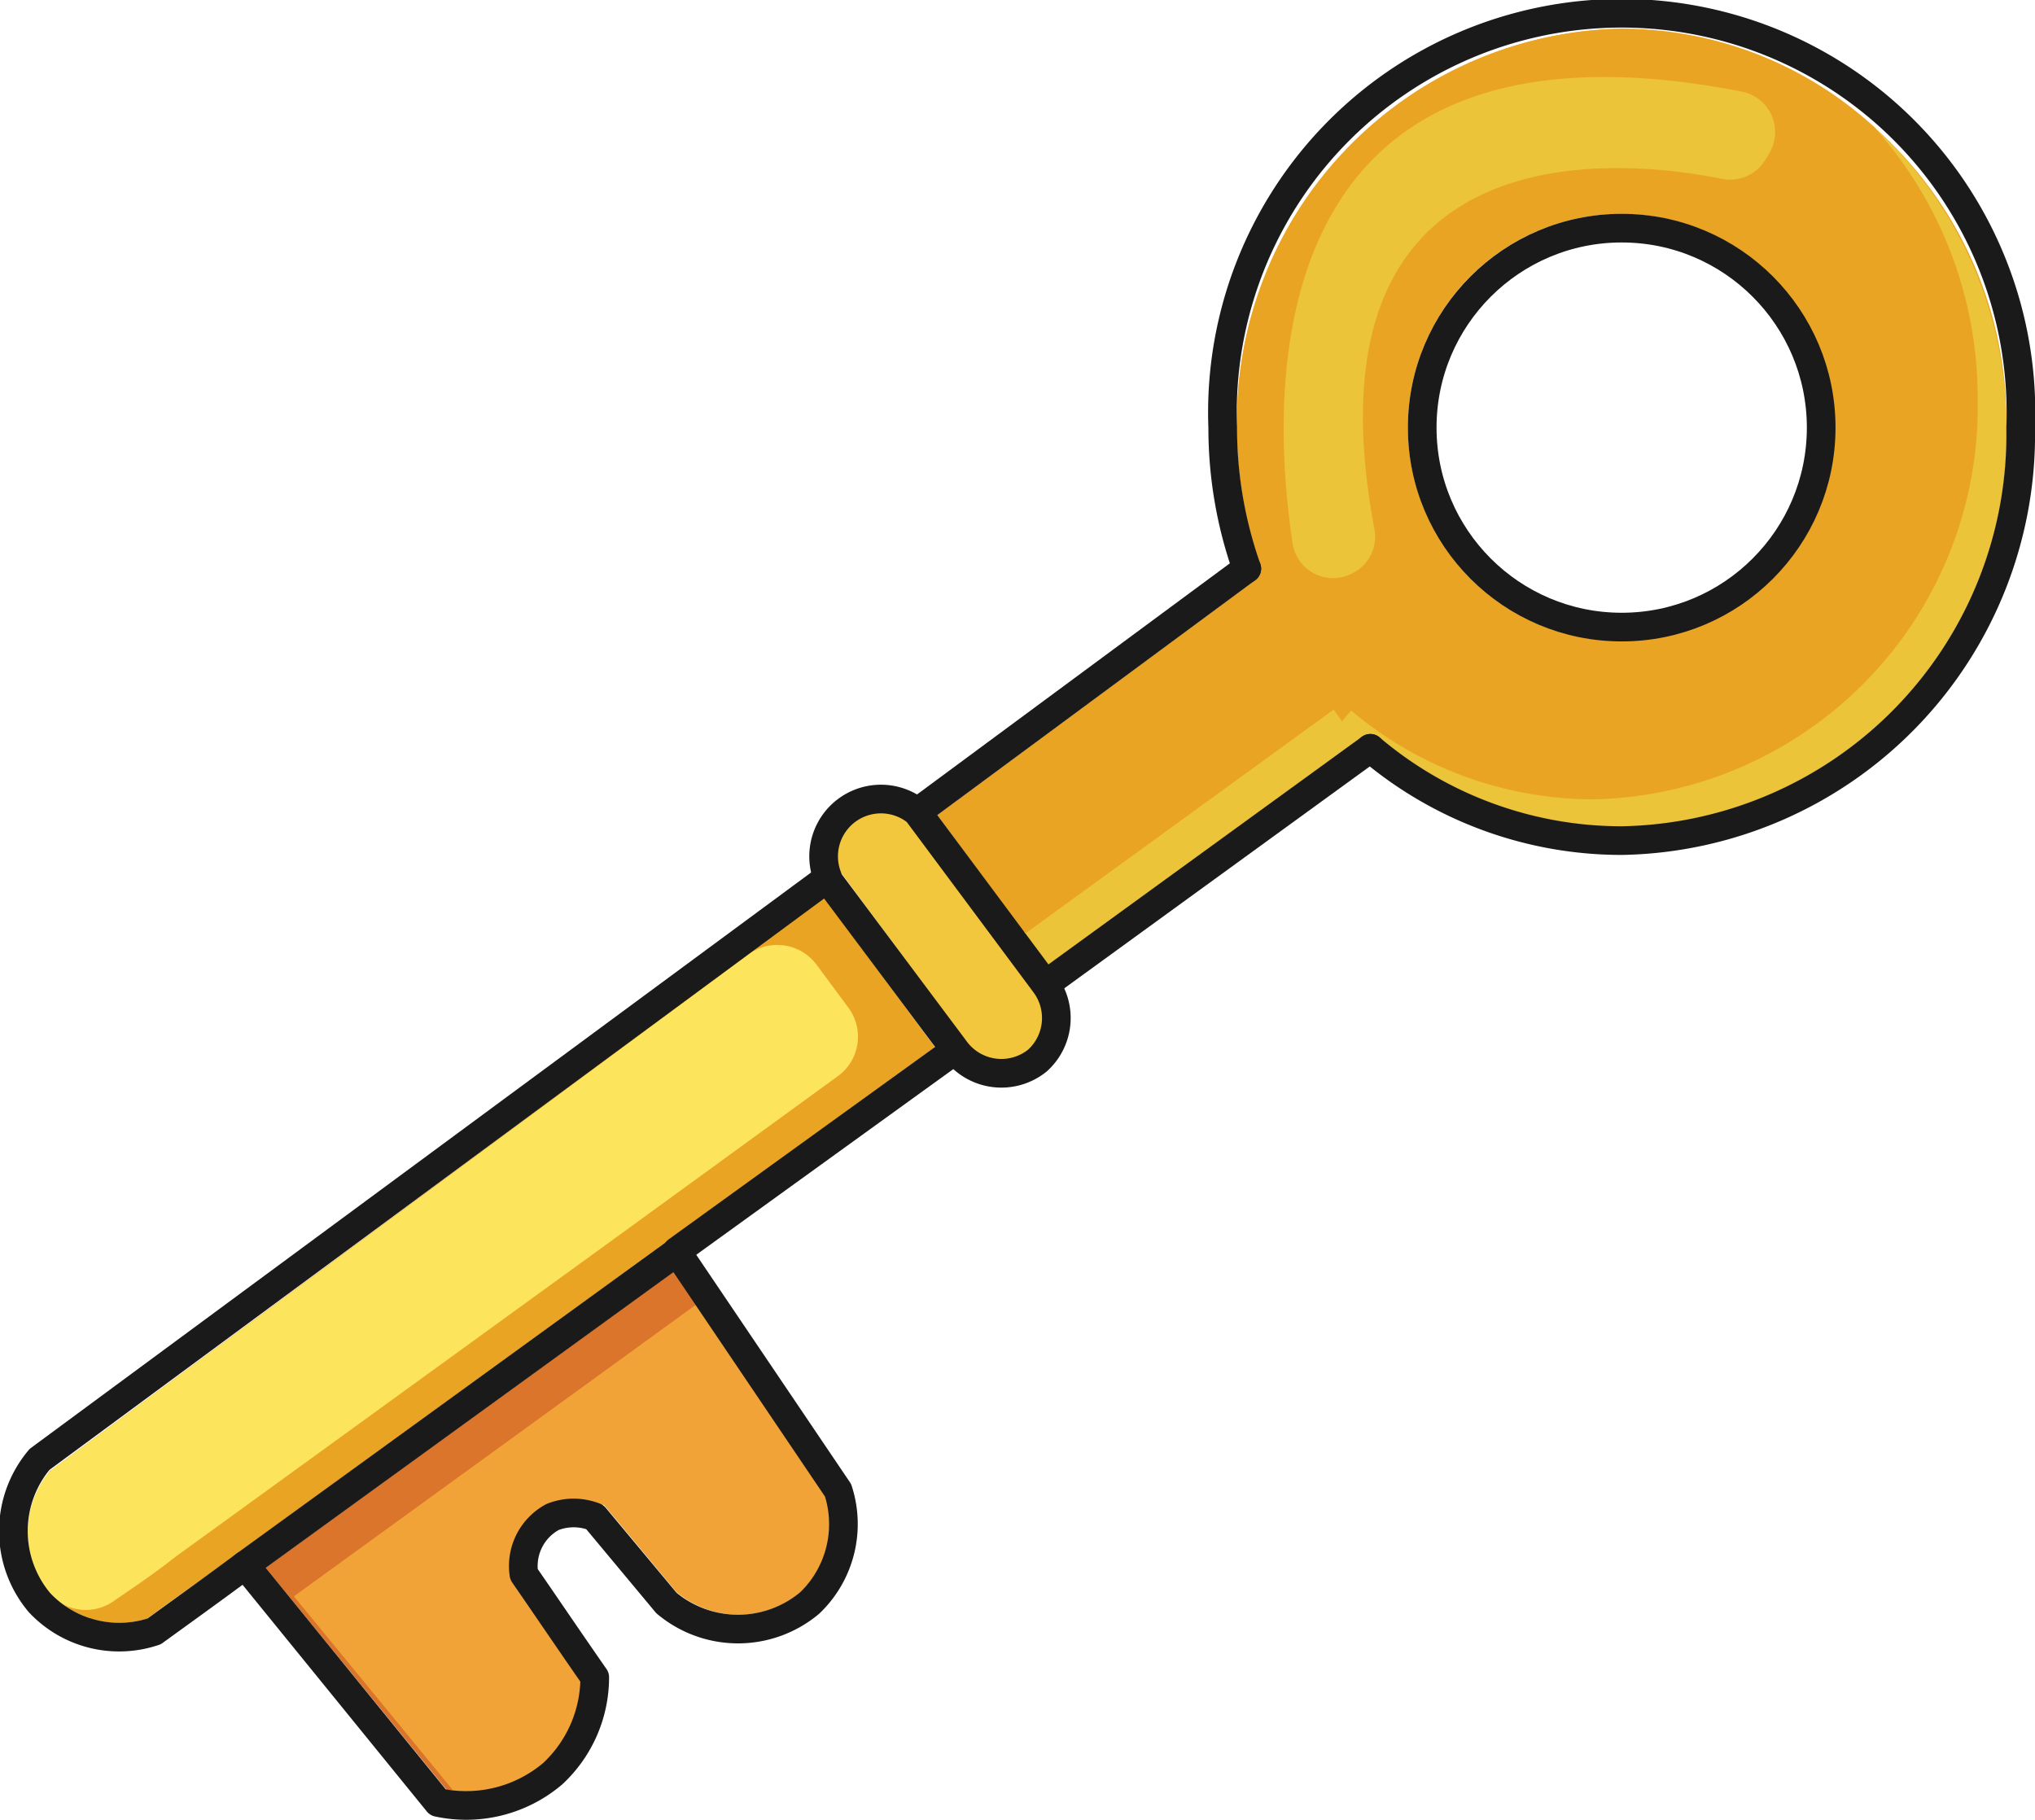
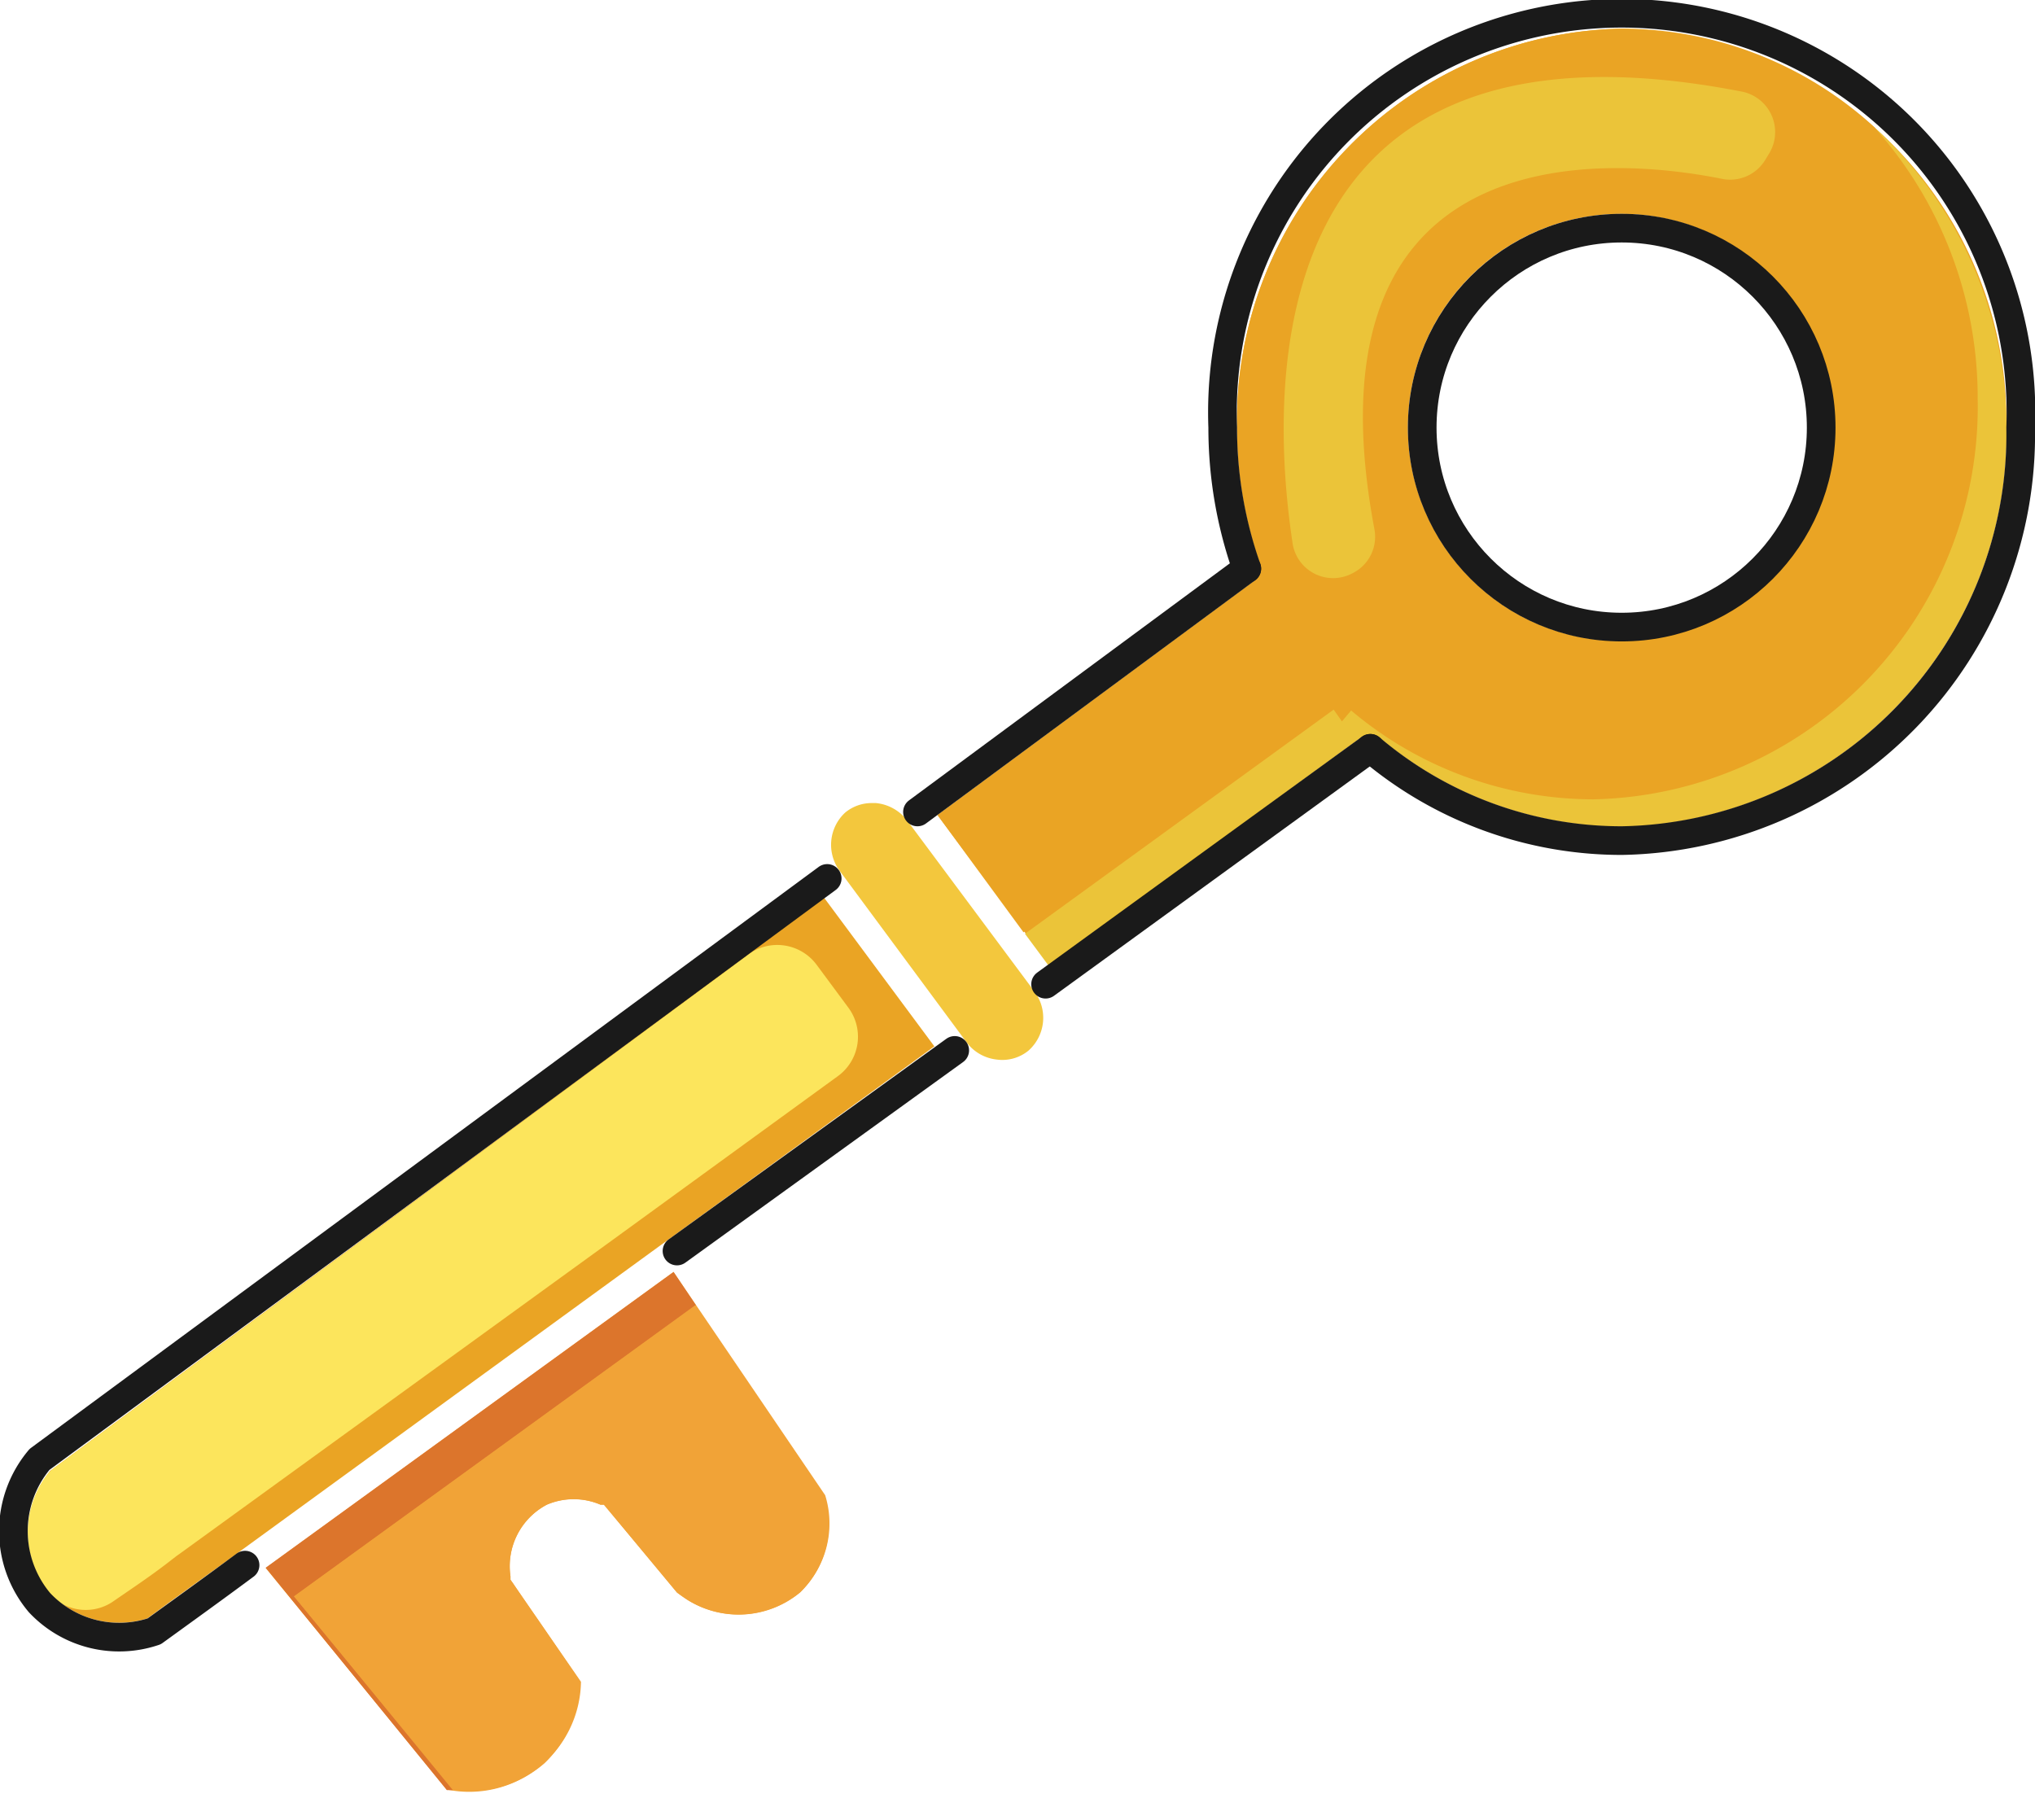
<svg xmlns="http://www.w3.org/2000/svg" viewBox="0 0 71 63.49">
  <defs>
    <style>.cls-1{fill:#eaa424;}.cls-2{fill:#fce55c;}.cls-3{fill:#f1a337;}.cls-4{fill:#dc752c;}.cls-5{fill:#f3c73d;}.cls-6{fill:#ebc439;}.cls-7{fill:none;stroke:#1a1a1a;stroke-linecap:round;stroke-linejoin:round;}</style>
  </defs>
  <g id="Capa_2" data-name="Capa 2">
    <g id="outline">
      <path class="cls-1" d="M6,55.84l-.86.63a3.32,3.32,0,0,1-3.39-.88,3.37,3.37,0,0,1,0-4.27l27-20,3.85,5.19-9.28,6.74h0L8.26,54.21h0l-.11.08-.32.23h0Z" />
-       <path class="cls-1" d="M32.61,36.54l-9.28,6.74L8.25,54.22l-.1.07-.32.24L6,55.84l-.88.63a3.51,3.51,0,0,1-2,0L4,55.84c.6-.44,1.2-.88,1.81-1.31l.31-.24.1-.07L21.35,43.28l9.27-6.74-3.14-4.25,1.28-.94Z" />
      <path class="cls-2" d="M29.6,35.16a1.7,1.7,0,0,1-.37,2.39l-7.88,5.73L6.26,54.22l-.1.07-.31.24C5.24,55,4.64,55.4,4,55.84H4a1.69,1.69,0,0,1-2.18-.14l-.09-.1a3.35,3.35,0,0,1-.19-4A1.49,1.49,0,0,1,2,51.14L26.11,33.3a1.71,1.71,0,0,1,2.38.36Z" />
      <path class="cls-3" d="M27.91,55.56h0a3.37,3.37,0,0,1-4.29,0L21.07,52.5l-.12,0a2.35,2.35,0,0,0-1.87,0A2.43,2.43,0,0,0,17.81,55v.12l.08.11L19.11,57l1.16,1.68a3.9,3.9,0,0,1-4.68,3.76L9.27,54.71,23.5,44.38l5.29,7.79A3.32,3.32,0,0,1,27.91,55.56Z" />
      <path class="cls-4" d="M10.26,55.7l5.54,6.76-.21,0L9.27,54.7,23.5,44.38l.78,1.16Z" />
      <path class="cls-3" d="M27.92,55.56a3.36,3.36,0,0,1-3.92.27l-.38-.26-1.8-2.17-.75-.9-.12,0a2.4,2.4,0,0,0-1.87,0A2.42,2.42,0,0,0,17.81,55l0,.12.07.1c.4.6.81,1.18,1.22,1.78l1.15,1.68A4.14,4.14,0,0,1,19,61.52a4,4,0,0,1-3.17.94L10.26,55.7l14-10.16,4.5,6.63A3.32,3.32,0,0,1,27.92,55.56Z" />
      <path class="cls-5" d="M35.88,36.66h0a1.44,1.44,0,0,1-1.1.31,1.52,1.52,0,0,1-1.07-.62l-4.44-6a1.53,1.53,0,0,1,.22-2,1.45,1.45,0,0,1,.93-.33h.14a1.56,1.56,0,0,1,1.1.62l4.42,5.94A1.53,1.53,0,0,1,35.88,36.66Z" />
      <path class="cls-1" d="M56.58,1A13.69,13.69,0,0,0,43.16,14.92a14.4,14.4,0,0,0,.8,4.75l-.46.17.3.4-11.09,8.2,3.88,5.21L47.52,25.7l.29.41.32-.38a13.17,13.17,0,0,0,8.45,3.11A13.7,13.7,0,0,0,70,14.92,13.69,13.69,0,0,0,56.58,1Zm0,21.37A7.46,7.46,0,1,1,64,14.92,7.46,7.46,0,0,1,56.58,22.37Z" />
      <path class="cls-1" d="M65.41,4.45A13.06,13.06,0,0,0,56.58,1,13.69,13.69,0,0,0,43.16,14.92a14.4,14.4,0,0,0,.8,4.75l-.46.17.3.4-11.09,8.2,3,4.09,10.77-7.82.29.41.32-.38a13.12,13.12,0,0,0,8.45,3.1A13.7,13.7,0,0,0,69,13.92,14.13,14.13,0,0,0,65.41,4.45ZM56.58,22.37a7.44,7.44,0,0,1-5.74-2.7h0A7.45,7.45,0,0,1,61.32,9.17h0a7.44,7.44,0,0,1-4.75,13.19Z" />
      <path class="cls-6" d="M70,14.92A13.7,13.7,0,0,1,56.58,28.84a13.17,13.17,0,0,1-8.45-3.11l-.32.38-.29-.41-10.93,8-.83-1.12,10.77-7.82.29.41.32-.38a13.12,13.12,0,0,0,8.45,3.1A13.7,13.7,0,0,0,69,13.92a14.13,14.13,0,0,0-3.6-9.47A14.11,14.11,0,0,1,70,14.92Z" />
      <path class="cls-6" d="M45.09,18.9c-.79-5.26-1.3-19,15.65-15.71a1.44,1.44,0,0,1,1,2.14l-.14.23a1.43,1.43,0,0,1-1.52.68c-3.48-.7-14.78-1.92-12.13,12.21A1.42,1.42,0,0,1,47.19,20h0A1.43,1.43,0,0,1,45.09,18.9Z" />
      <path class="cls-7" d="M47.81,26.11a13.56,13.56,0,0,0,8.77,3.22A14.17,14.17,0,0,0,70.5,14.92a13.93,13.93,0,1,0-27.84,0,14.77,14.77,0,0,0,.84,4.92" />
      <circle class="cls-7" cx="56.58" cy="14.92" r="6.96" />
      <line class="cls-7" x1="43.5" y1="19.84" x2="32.01" y2="28.33" />
      <path class="cls-7" d="M8.55,54.61c-1.05.78-2.12,1.55-3.17,2.31a3.81,3.81,0,0,1-4-1,3.88,3.88,0,0,1,0-5L28.86,30.65" />
      <path class="cls-7" d="M47.81,26.11,36.48,34.34" />
      <path class="cls-7" d="M33.31,36.65l-9.69,7" />
-       <path class="cls-7" d="M28.25,55.93a3.89,3.89,0,0,1-5,0l-2.5-3a2,2,0,0,0-1.47,0,1.94,1.94,0,0,0-1,2c.83,1.2,1.64,2.4,2.47,3.59a4.59,4.59,0,0,1-1.47,3.37,4.67,4.67,0,0,1-4,1L8.55,54.61,23.62,43.68,29.24,52A3.81,3.81,0,0,1,28.25,55.93Z" />
-       <path class="cls-7" d="M36.2,37a2,2,0,0,1-2.89-.39L28.89,30.7l0-.05A2,2,0,0,1,32,28.33l.05.07,4.42,5.94A2,2,0,0,1,36.2,37Z" />
    </g>
  </g>
</svg>